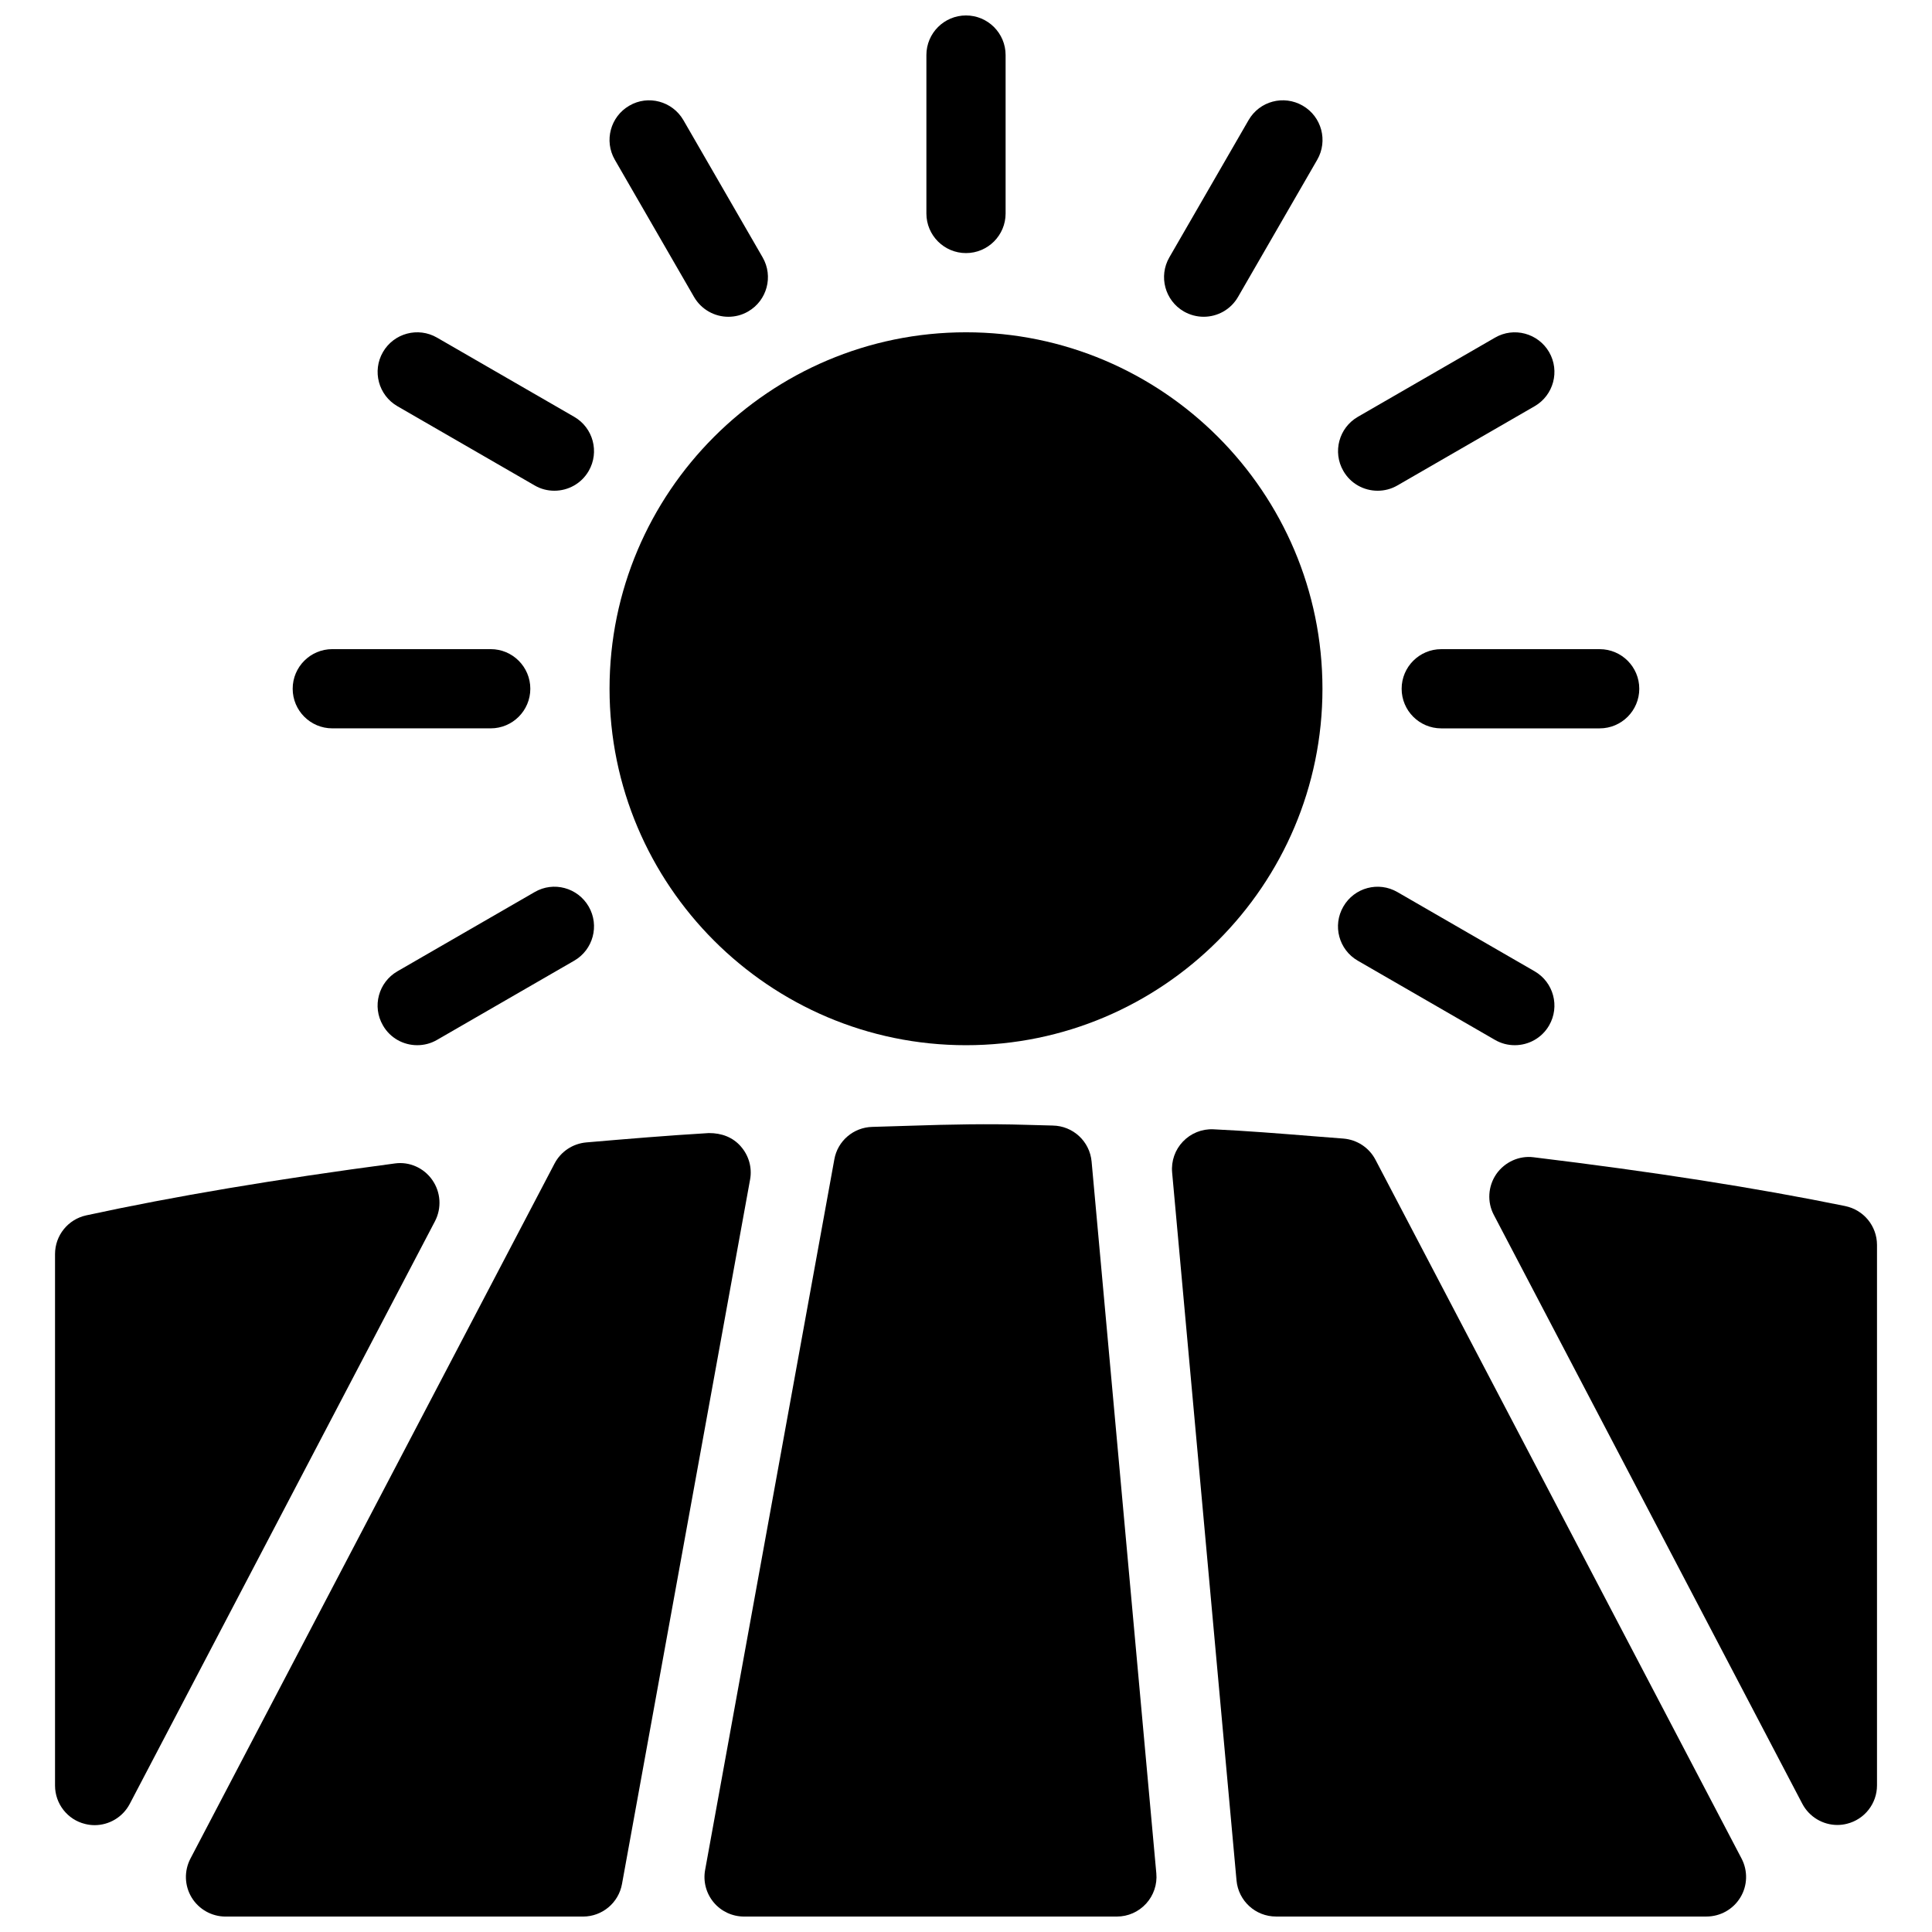
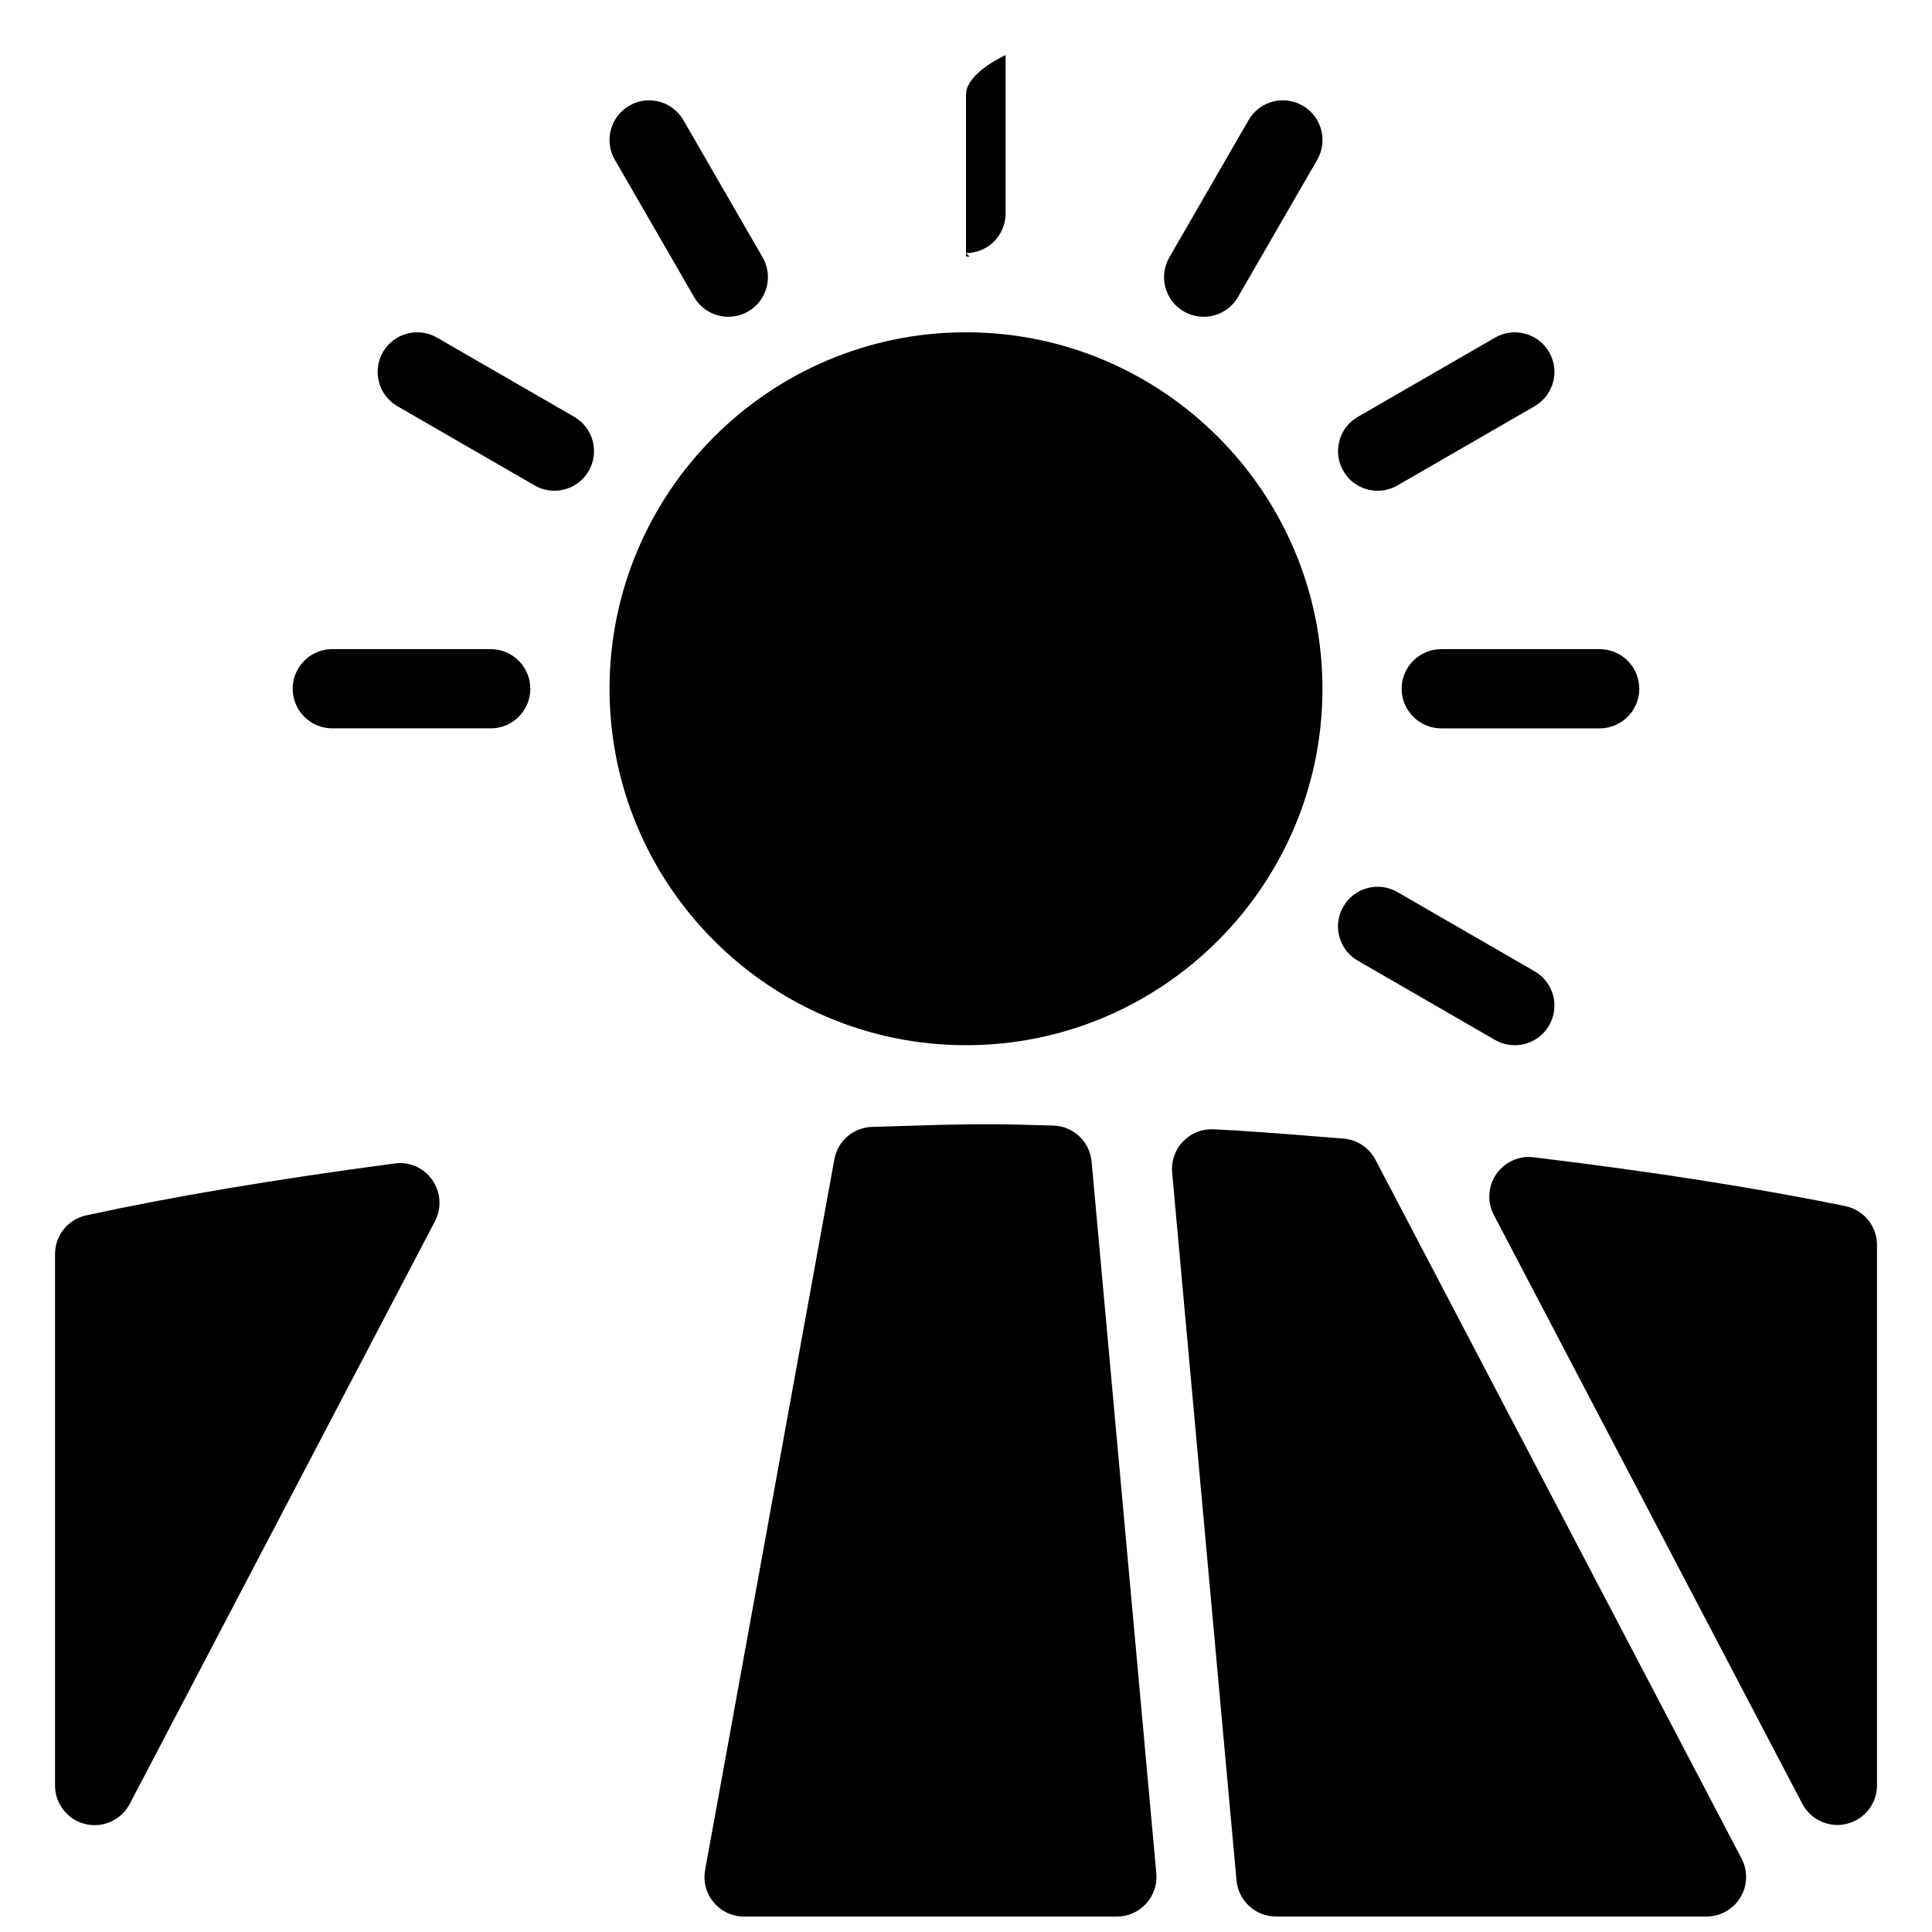
<svg xmlns="http://www.w3.org/2000/svg" width="800px" height="800px" version="1.1" viewBox="144 144 512 512">
  <defs>
    <clipPath id="d">
      <path d="m454 443h153v208.9h-153z" />
    </clipPath>
    <clipPath id="c">
      <path d="m330 441h121v210.9h-121z" />
    </clipPath>
    <clipPath id="b">
      <path d="m193 444h150v207.9h-150z" />
    </clipPath>
    <clipPath id="a">
      <path d="m389 148.09h22v63.906h-22z" />
    </clipPath>
  </defs>
  <path d="m400 420.99c52.082 0 94.465-42.383 94.465-94.465-0.004-52.082-42.387-94.465-94.465-94.465-52.082 0-94.465 42.383-94.465 94.465 0 52.082 42.383 94.465 94.465 94.465z" />
  <path d="m633.01 463.62c-23.762-4.848-50.758-9.07-82.562-12.93-3.84-0.504-7.684 1.258-9.91 4.449-2.203 3.211-2.477 7.391-0.652 10.832l81.742 156.04c1.848 3.504 5.457 5.625 9.301 5.625 0.84 0 1.68-0.105 2.519-0.316 4.68-1.156 7.977-5.352 7.977-10.18v-143.25c-0.02-4.977-3.523-9.258-8.414-10.266z" />
  <g clip-path="url(#d)">
    <path d="m508.51 451.34c-1.68-3.211-4.891-5.312-8.5-5.606l-8.332-0.652c-8.629-0.691-17.234-1.387-26.094-1.805-3.066-0.148-5.984 1.051-8.082 3.234s-3.148 5.184-2.875 8.207l17.066 187.63c0.5 5.418 5.031 9.551 10.469 9.551h114.07c3.672 0 7.074-1.91 8.984-5.059 1.91-3.129 2.016-7.055 0.316-10.309z" />
  </g>
  <path d="m258.57 456.72c-2.227-3.211-6.086-4.953-9.973-4.387-31.676 4.199-58.422 8.691-81.742 13.75-4.828 1.051-8.27 5.312-8.27 10.266v140.84c0 4.828 3.297 9.047 7.977 10.18 0.84 0.211 1.68 0.316 2.519 0.316 3.84 0 7.453-2.121 9.301-5.625l80.902-154.44c1.805-3.488 1.531-7.688-0.715-10.898z" />
  <g clip-path="url(#c)">
    <path d="m422.98 442.28-7.055-0.188c-10.055-0.316-20.301-0.105-30.355 0.23l-10.41 0.316c-4.977 0.125-9.195 3.715-10.055 8.629l-34.238 188.28c-0.566 3.066 0.273 6.215 2.266 8.605 1.977 2.371 4.934 3.754 8.043 3.754h98.809c2.961 0 5.75-1.238 7.746-3.422 1.996-2.184 2.981-5.102 2.707-8.039l-17.152-188.63c-0.5-5.356-4.93-9.449-10.305-9.531z" />
  </g>
  <g clip-path="url(#b)">
-     <path d="m340.3 447.78c-2.121-2.394-5.039-3.527-8.48-3.504-10.98 0.652-21.727 1.555-32.453 2.477-3.57 0.316-6.738 2.414-8.398 5.582l-96.5 184.21c-1.699 3.254-1.594 7.16 0.316 10.309 1.91 3.144 5.332 5.055 8.984 5.055h94.738c5.082 0 9.426-3.633 10.328-8.629l33.945-186.68c0.586-3.144-0.34-6.398-2.481-8.812z" />
-   </g>
+     </g>
  <g clip-path="url(#a)">
-     <path d="m400 211.07c5.793 0 10.496-4.703 10.496-10.496v-41.984c0-5.793-4.703-10.496-10.496-10.496s-10.496 4.703-10.496 10.496v41.984c0 5.793 4.699 10.496 10.496 10.496z" />
+     <path d="m400 211.07c5.793 0 10.496-4.703 10.496-10.496v-41.984s-10.496 4.703-10.496 10.496v41.984c0 5.793 4.699 10.496 10.496 10.496z" />
  </g>
  <path d="m327.93 222.7c1.953 3.359 5.477 5.25 9.09 5.25 1.785 0 3.59-0.441 5.246-1.406 5.016-2.898 6.738-9.32 3.84-14.336l-20.992-36.359c-2.914-5.039-9.359-6.762-14.336-3.844-5.016 2.898-6.738 9.32-3.84 14.336z" />
  <path d="m249.32 251.65 36.359 20.992c1.637 0.965 3.441 1.406 5.227 1.406 3.633 0 7.16-1.867 9.109-5.246 2.898-5.016 1.176-11.441-3.84-14.336l-36.359-20.992c-5.016-2.902-11.441-1.18-14.336 3.836-2.898 5.019-1.176 11.441 3.84 14.34z" />
  <path d="m503.82 398.59 36.359 20.992c1.66 0.965 3.465 1.406 5.246 1.406 3.633 0 7.16-1.867 9.109-5.246 2.898-5.016 1.176-11.441-3.84-14.336l-36.359-20.992c-5.016-2.918-11.441-1.195-14.336 3.84-2.918 5.016-1.195 11.438 3.82 14.336z" />
  <path d="m232.06 337.02h41.984c5.793 0 10.496-4.703 10.496-10.496 0-5.793-4.703-10.496-10.496-10.496h-41.984c-5.793 0-10.496 4.703-10.496 10.496 0 5.793 4.703 10.496 10.496 10.496z" />
  <path d="m515.45 326.53c0 5.793 4.703 10.496 10.496 10.496h41.984c5.793 0 10.496-4.703 10.496-10.496 0-5.793-4.699-10.496-10.496-10.496h-41.984c-5.793 0-10.496 4.703-10.496 10.496z" />
-   <path d="m285.68 380.41-36.359 20.992c-5.016 2.894-6.758 9.32-3.84 14.336 1.93 3.379 5.457 5.25 9.09 5.25 1.785 0 3.59-0.441 5.246-1.406l36.359-20.992c5.016-2.898 6.738-9.32 3.84-14.336-2.918-5.043-9.34-6.762-14.336-3.844z" />
  <path d="m509.09 274.05c1.785 0 3.59-0.441 5.246-1.406l36.359-20.992c5.016-2.898 6.738-9.32 3.84-14.336-2.918-5.016-9.34-6.738-14.336-3.84l-36.359 20.992c-5.016 2.898-6.738 9.32-3.84 14.336 1.934 3.379 5.457 5.246 9.09 5.246z" />
  <path d="m457.73 226.54c1.66 0.945 3.465 1.406 5.246 1.406 3.633 0 7.16-1.867 9.109-5.246l20.992-36.359c2.898-5.016 1.176-11.441-3.84-14.336-5.059-2.922-11.461-1.199-14.355 3.836l-20.992 36.359c-2.898 5.016-1.176 11.441 3.84 14.34z" />
</svg>